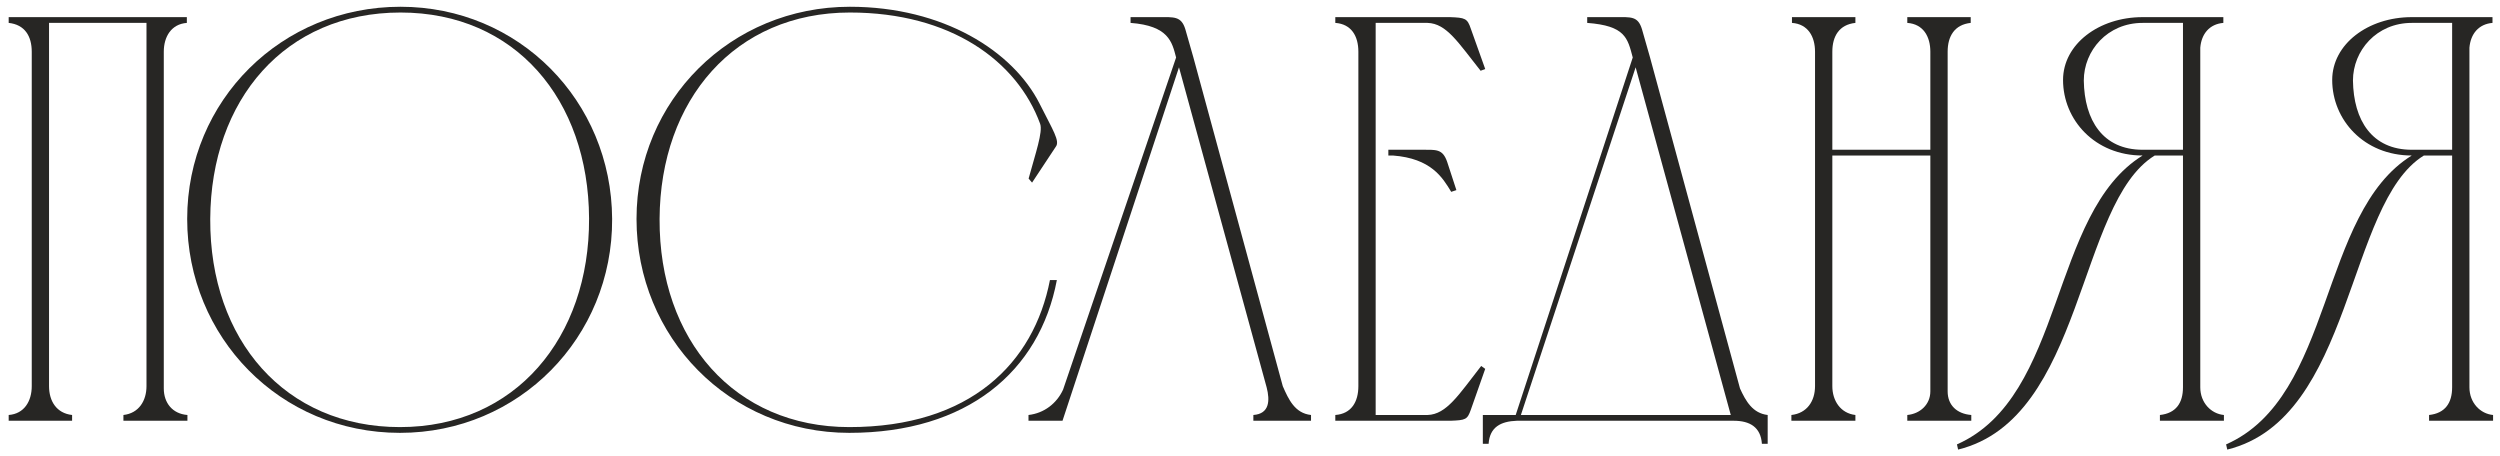
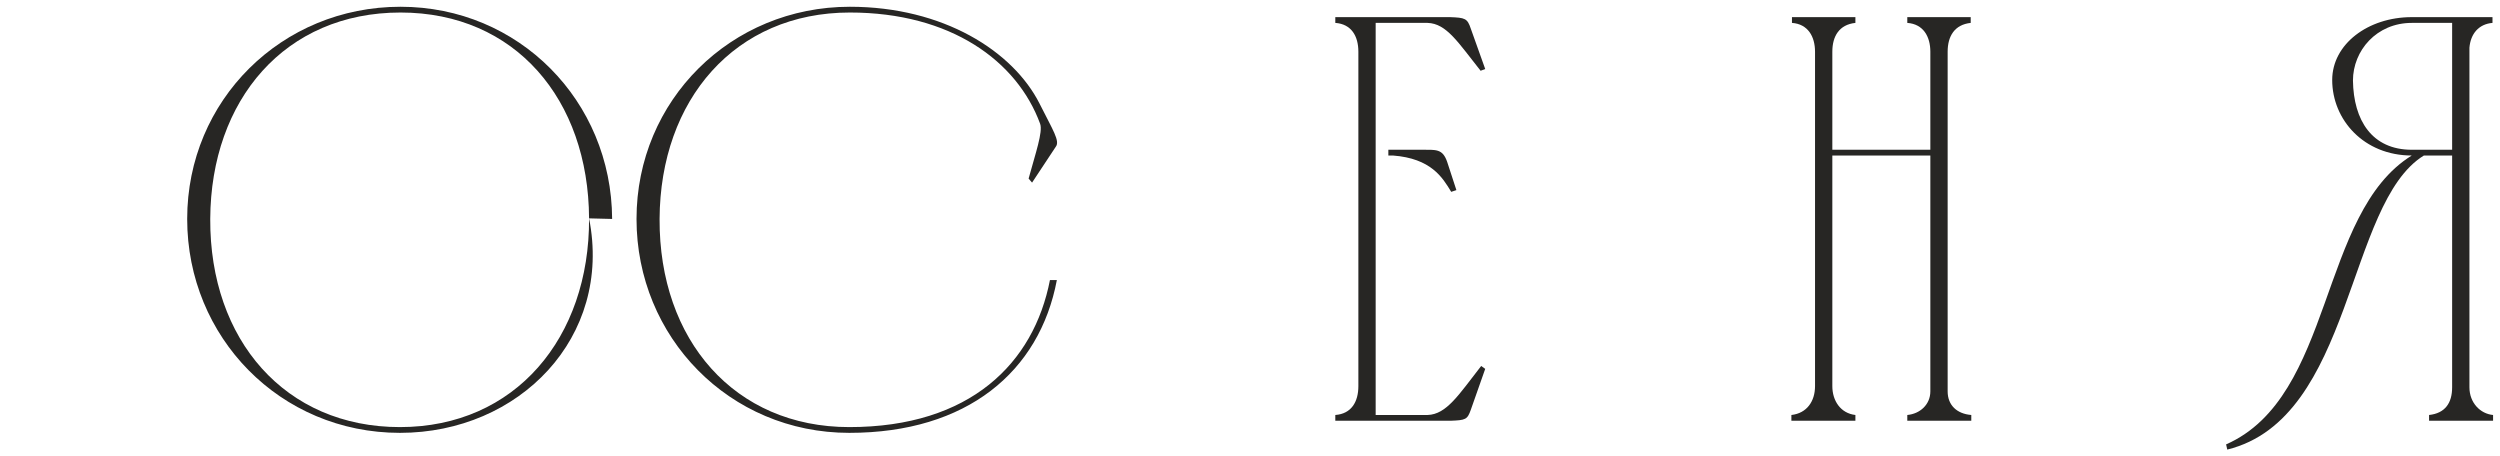
<svg xmlns="http://www.w3.org/2000/svg" width="252" height="46" viewBox="0 0 252 46" fill="none">
-   <path d="M3.2 38.925V5.214C3.2 3.645 2.502 2.483 0.875 2.308V1.727H18.834V2.308C17.265 2.425 16.51 3.703 16.51 5.214V39.157C16.51 40.61 17.381 41.714 18.892 41.831V42.412H12.441V41.831C14.01 41.656 14.766 40.378 14.766 38.925V2.308H4.943V38.925C4.943 40.436 5.699 41.656 7.268 41.831V42.412H0.875V41.831C2.444 41.714 3.2 40.436 3.2 38.925Z" fill="#272624" />
-   <path d="M59.378 22.011C59.32 10.038 51.938 1.262 40.372 1.262C28.748 1.262 21.25 10.038 21.192 22.07C21.134 34.275 28.748 43.051 40.314 43.051C51.938 43.051 59.436 34.042 59.378 22.011ZM61.703 22.07C61.761 33.984 52.345 43.632 40.314 43.632C28.225 43.632 18.868 33.984 18.868 22.07C18.868 10.097 28.399 0.681 40.372 0.681C52.287 0.681 61.645 10.155 61.703 22.07Z" fill="#272624" />
+   <path d="M59.378 22.011C59.32 10.038 51.938 1.262 40.372 1.262C28.748 1.262 21.25 10.038 21.192 22.07C21.134 34.275 28.748 43.051 40.314 43.051C51.938 43.051 59.436 34.042 59.378 22.011ZC61.761 33.984 52.345 43.632 40.314 43.632C28.225 43.632 18.868 33.984 18.868 22.07C18.868 10.097 28.399 0.681 40.372 0.681C52.287 0.681 61.645 10.155 61.703 22.07Z" fill="#272624" />
  <path d="M85.666 0.681C95.082 0.681 102.114 5.156 104.788 10.445C106.125 13.119 106.88 14.223 106.415 14.804L104.032 18.408L103.684 18.001C104.381 15.444 105.137 13.293 104.846 12.479C102.521 6.144 95.837 1.262 85.666 1.262C74.1 1.262 66.544 10.038 66.486 22.07C66.428 34.275 74.042 43.051 85.608 43.051C97.813 43.051 104.207 36.6 105.834 28.23H106.531C104.788 37.472 97.465 43.632 85.608 43.632C73.519 43.632 64.161 33.984 64.161 22.07C64.161 10.097 73.693 0.681 85.666 0.681Z" fill="#272624" />
-   <path d="M132.151 41.831V42.412H126.339V41.831C127.967 41.714 128.025 40.378 127.676 39.041L118.842 6.784L107.101 42.412H103.672V41.831C105.241 41.656 106.52 40.668 107.159 39.273L118.551 5.796C118.144 4.226 117.796 2.599 113.96 2.308V1.727C115.006 1.727 115.994 1.727 116.808 1.727C118.319 1.727 119.074 1.611 119.481 2.948L120.295 5.796L129.304 38.925C129.885 40.261 130.524 41.656 132.151 41.831Z" fill="#272624" />
  <path d="M134.599 1.727H146.165C147.676 1.785 147.909 1.843 148.257 2.89L149.71 6.958L149.245 7.132C146.979 4.284 145.816 2.366 143.898 2.308H138.667V41.831H143.898C145.816 41.773 147.037 39.796 149.304 36.89L149.71 37.181L148.257 41.308C147.909 42.296 147.734 42.354 146.223 42.412H134.599V41.831C136.226 41.714 136.924 40.494 136.924 38.925V5.214C136.924 3.645 136.226 2.425 134.599 2.308V1.727ZM139.946 15.095H140.411C141.457 15.095 142.387 15.095 143.201 15.095C144.77 15.095 145.409 14.979 145.874 16.316L146.804 19.163L146.281 19.338C145.409 17.885 144.247 15.967 140.411 15.676H139.946V15.095Z" fill="#272624" />
-   <path d="M149.47 44.737V41.831H152.783L164.581 5.796C164.058 3.819 163.826 2.599 159.99 2.308V1.727C161.036 1.727 162.024 1.727 162.838 1.727C164.407 1.727 165.104 1.611 165.511 2.948L166.325 5.796L175.392 39.157C175.973 40.436 176.67 41.656 178.182 41.831V44.737H177.6C177.484 43.051 176.38 42.412 174.752 42.412H152.899C151.272 42.47 150.167 43.051 150.051 44.737H149.47ZM164.872 6.784L153.306 41.831H174.462L164.872 6.784Z" fill="#272624" />
  <path d="M180.572 41.831C182.142 41.656 182.955 40.436 182.955 38.925V5.214C182.955 3.703 182.258 2.425 180.63 2.308V1.727H187.024V2.308C185.396 2.483 184.699 3.645 184.699 5.214V15.095H194.579V5.214C194.579 3.703 193.882 2.425 192.255 2.308V1.727H198.648V2.308C197.021 2.483 196.323 3.645 196.323 5.214V39.448C196.323 40.843 197.253 41.714 198.706 41.831V42.412H192.255V41.831C193.533 41.714 194.579 40.785 194.579 39.448V15.676H184.699V38.925C184.699 40.378 185.513 41.656 187.024 41.831V42.412H180.572V41.831Z" fill="#272624" />
-   <path d="M224.171 42.412H217.719V41.831C219.347 41.656 220.044 40.61 220.044 39.041V15.676H217.196C209.35 20.5 210.106 42.179 197.377 45.318L197.261 44.795C208.188 39.971 206.56 21.488 215.976 15.676C211.152 15.676 207.955 12.073 207.955 8.062C207.955 4.459 211.559 1.727 215.976 1.727H224.113V2.308C222.718 2.425 221.904 3.413 221.788 4.808V39.041C221.788 40.61 222.892 41.714 224.171 41.831V42.412ZM220.044 15.095V2.308H215.976C212.43 2.308 210.047 5.098 210.047 8.12C210.105 12.131 211.965 15.095 215.976 15.095H220.044Z" fill="#272624" />
  <path d="M251.302 42.412H244.85V41.831C246.478 41.656 247.175 40.61 247.175 39.041V15.676H244.327C236.481 20.5 237.236 42.179 224.508 45.318L224.391 44.795C235.318 39.971 233.691 21.488 243.106 15.676C238.282 15.676 235.086 12.073 235.086 8.062C235.086 4.459 238.689 1.727 243.106 1.727H251.243V2.308C249.849 2.425 249.035 3.413 248.919 4.808V39.041C248.919 40.61 250.023 41.714 251.302 41.831V42.412ZM247.175 15.095V2.308H243.106C239.561 2.308 237.178 5.098 237.178 8.12C237.236 12.131 239.096 15.095 243.106 15.095H247.175Z" fill="#272624" />
</svg>